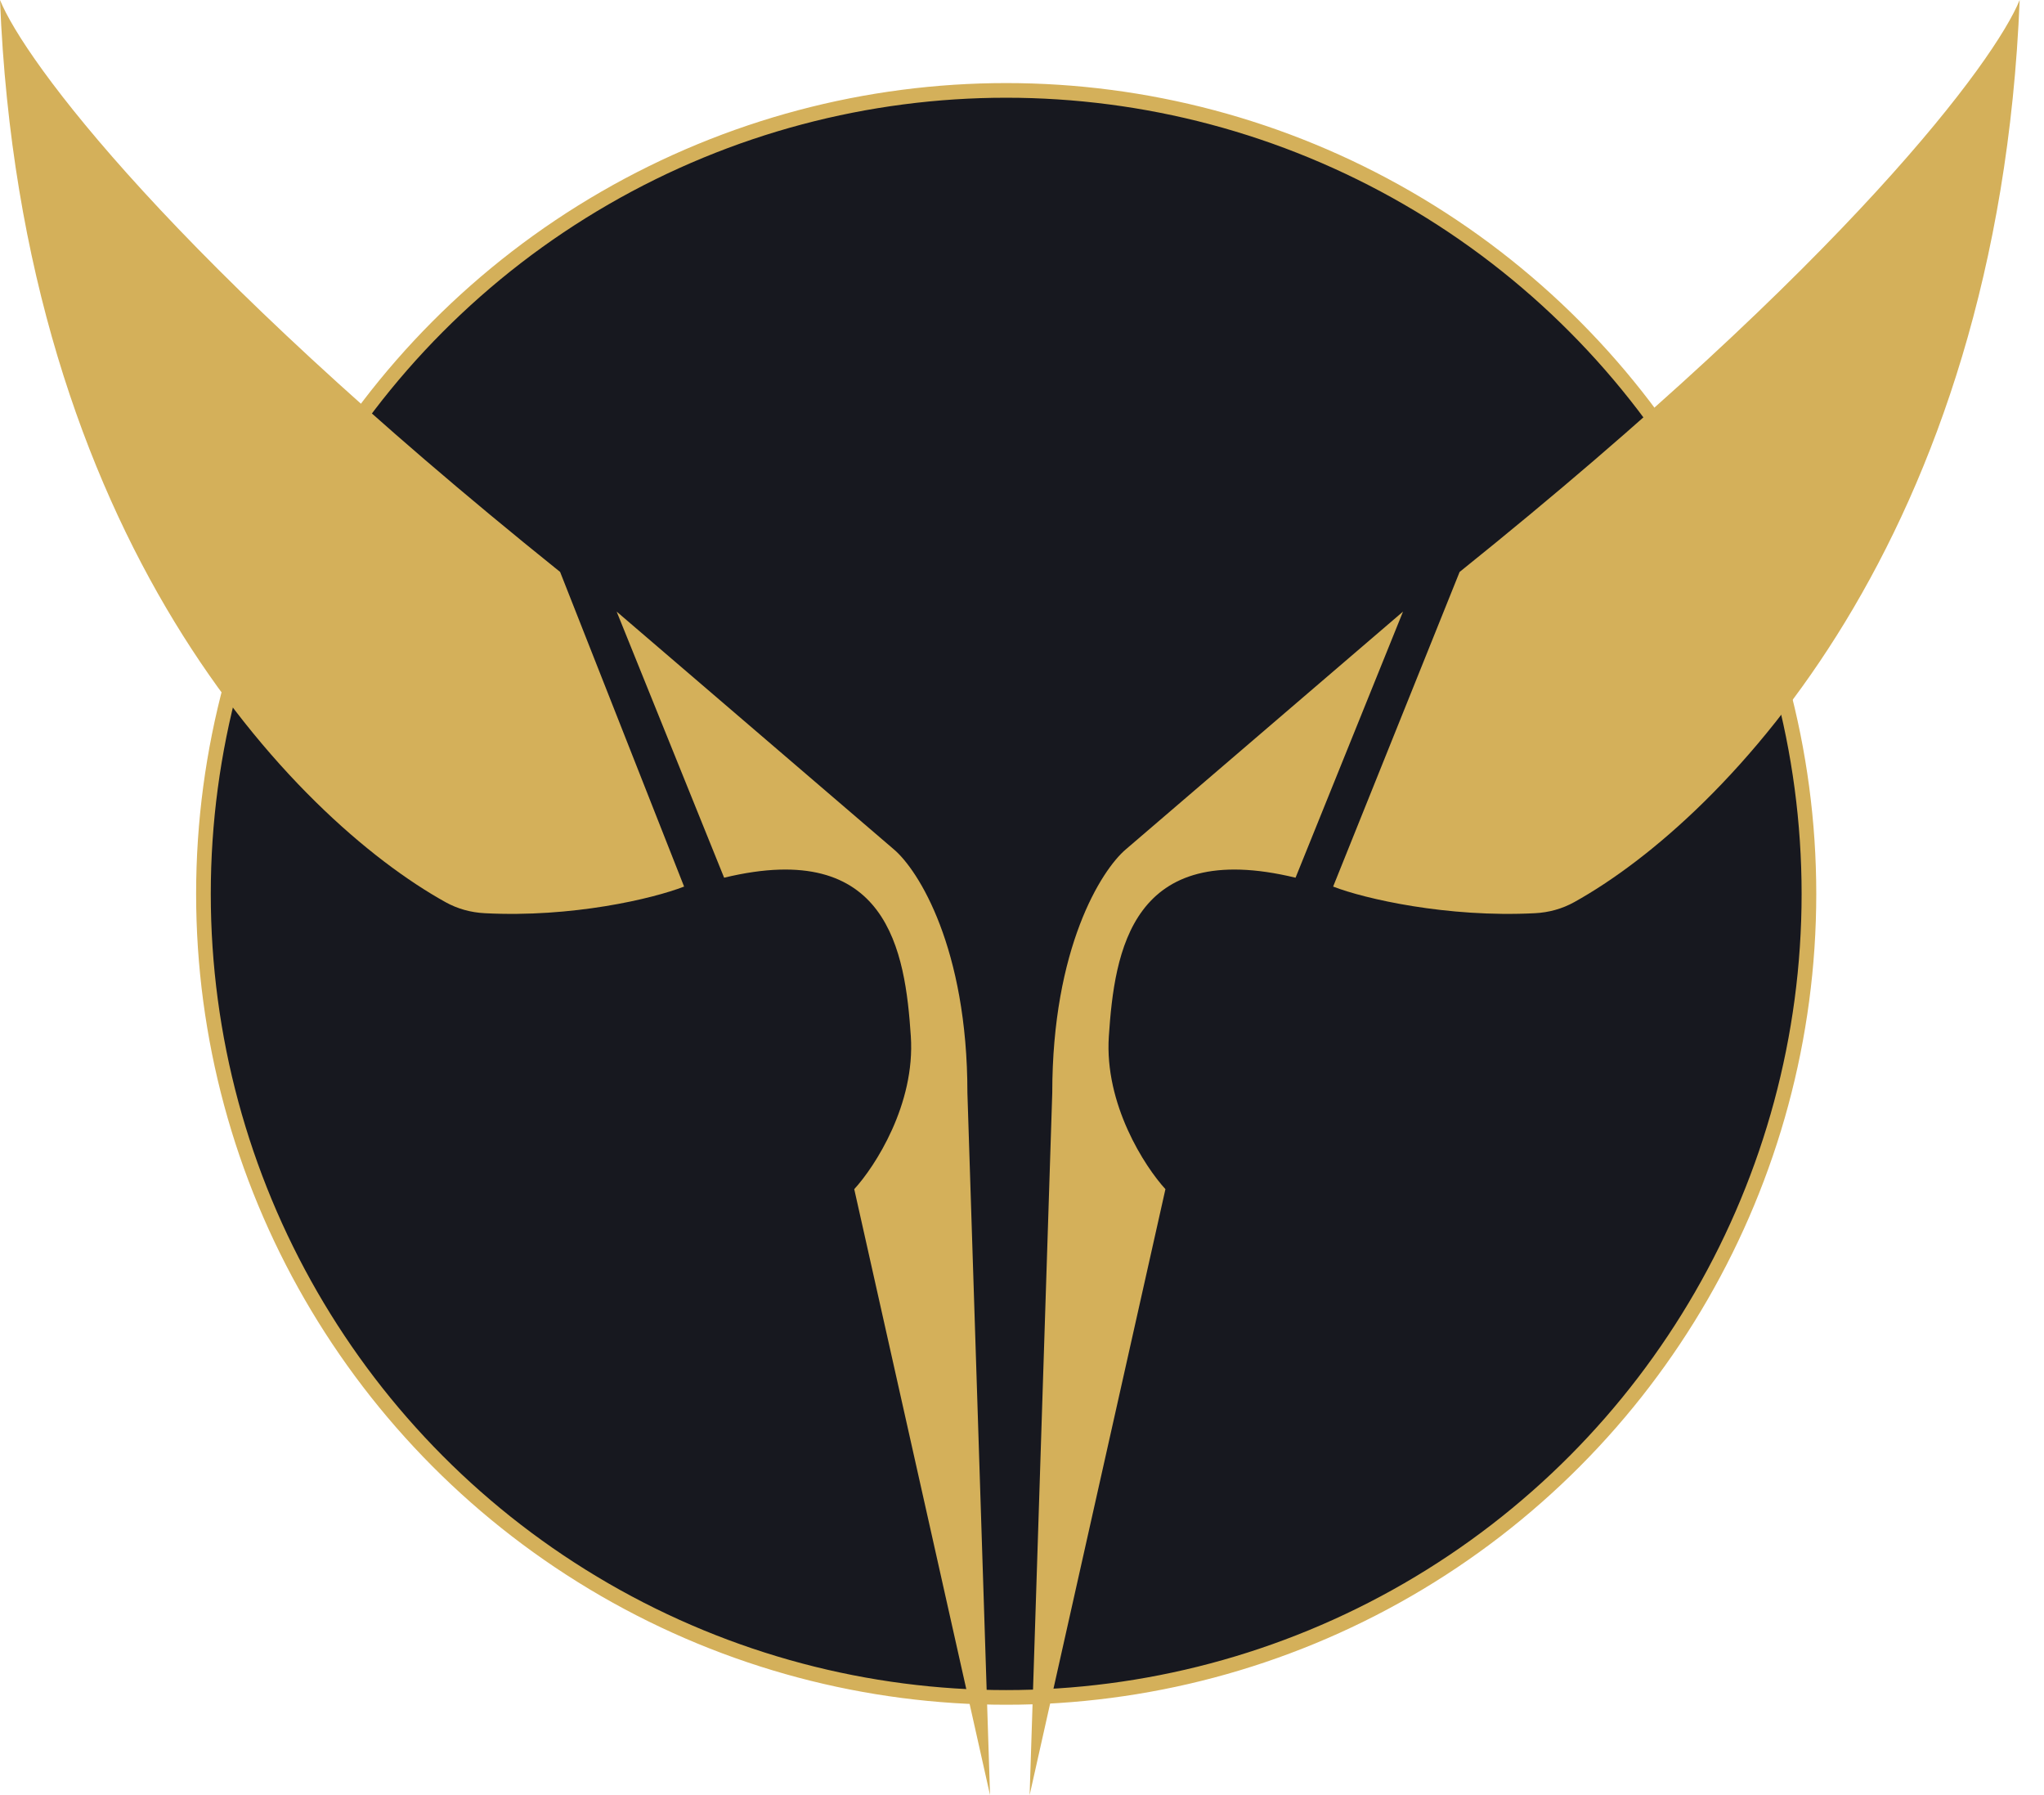
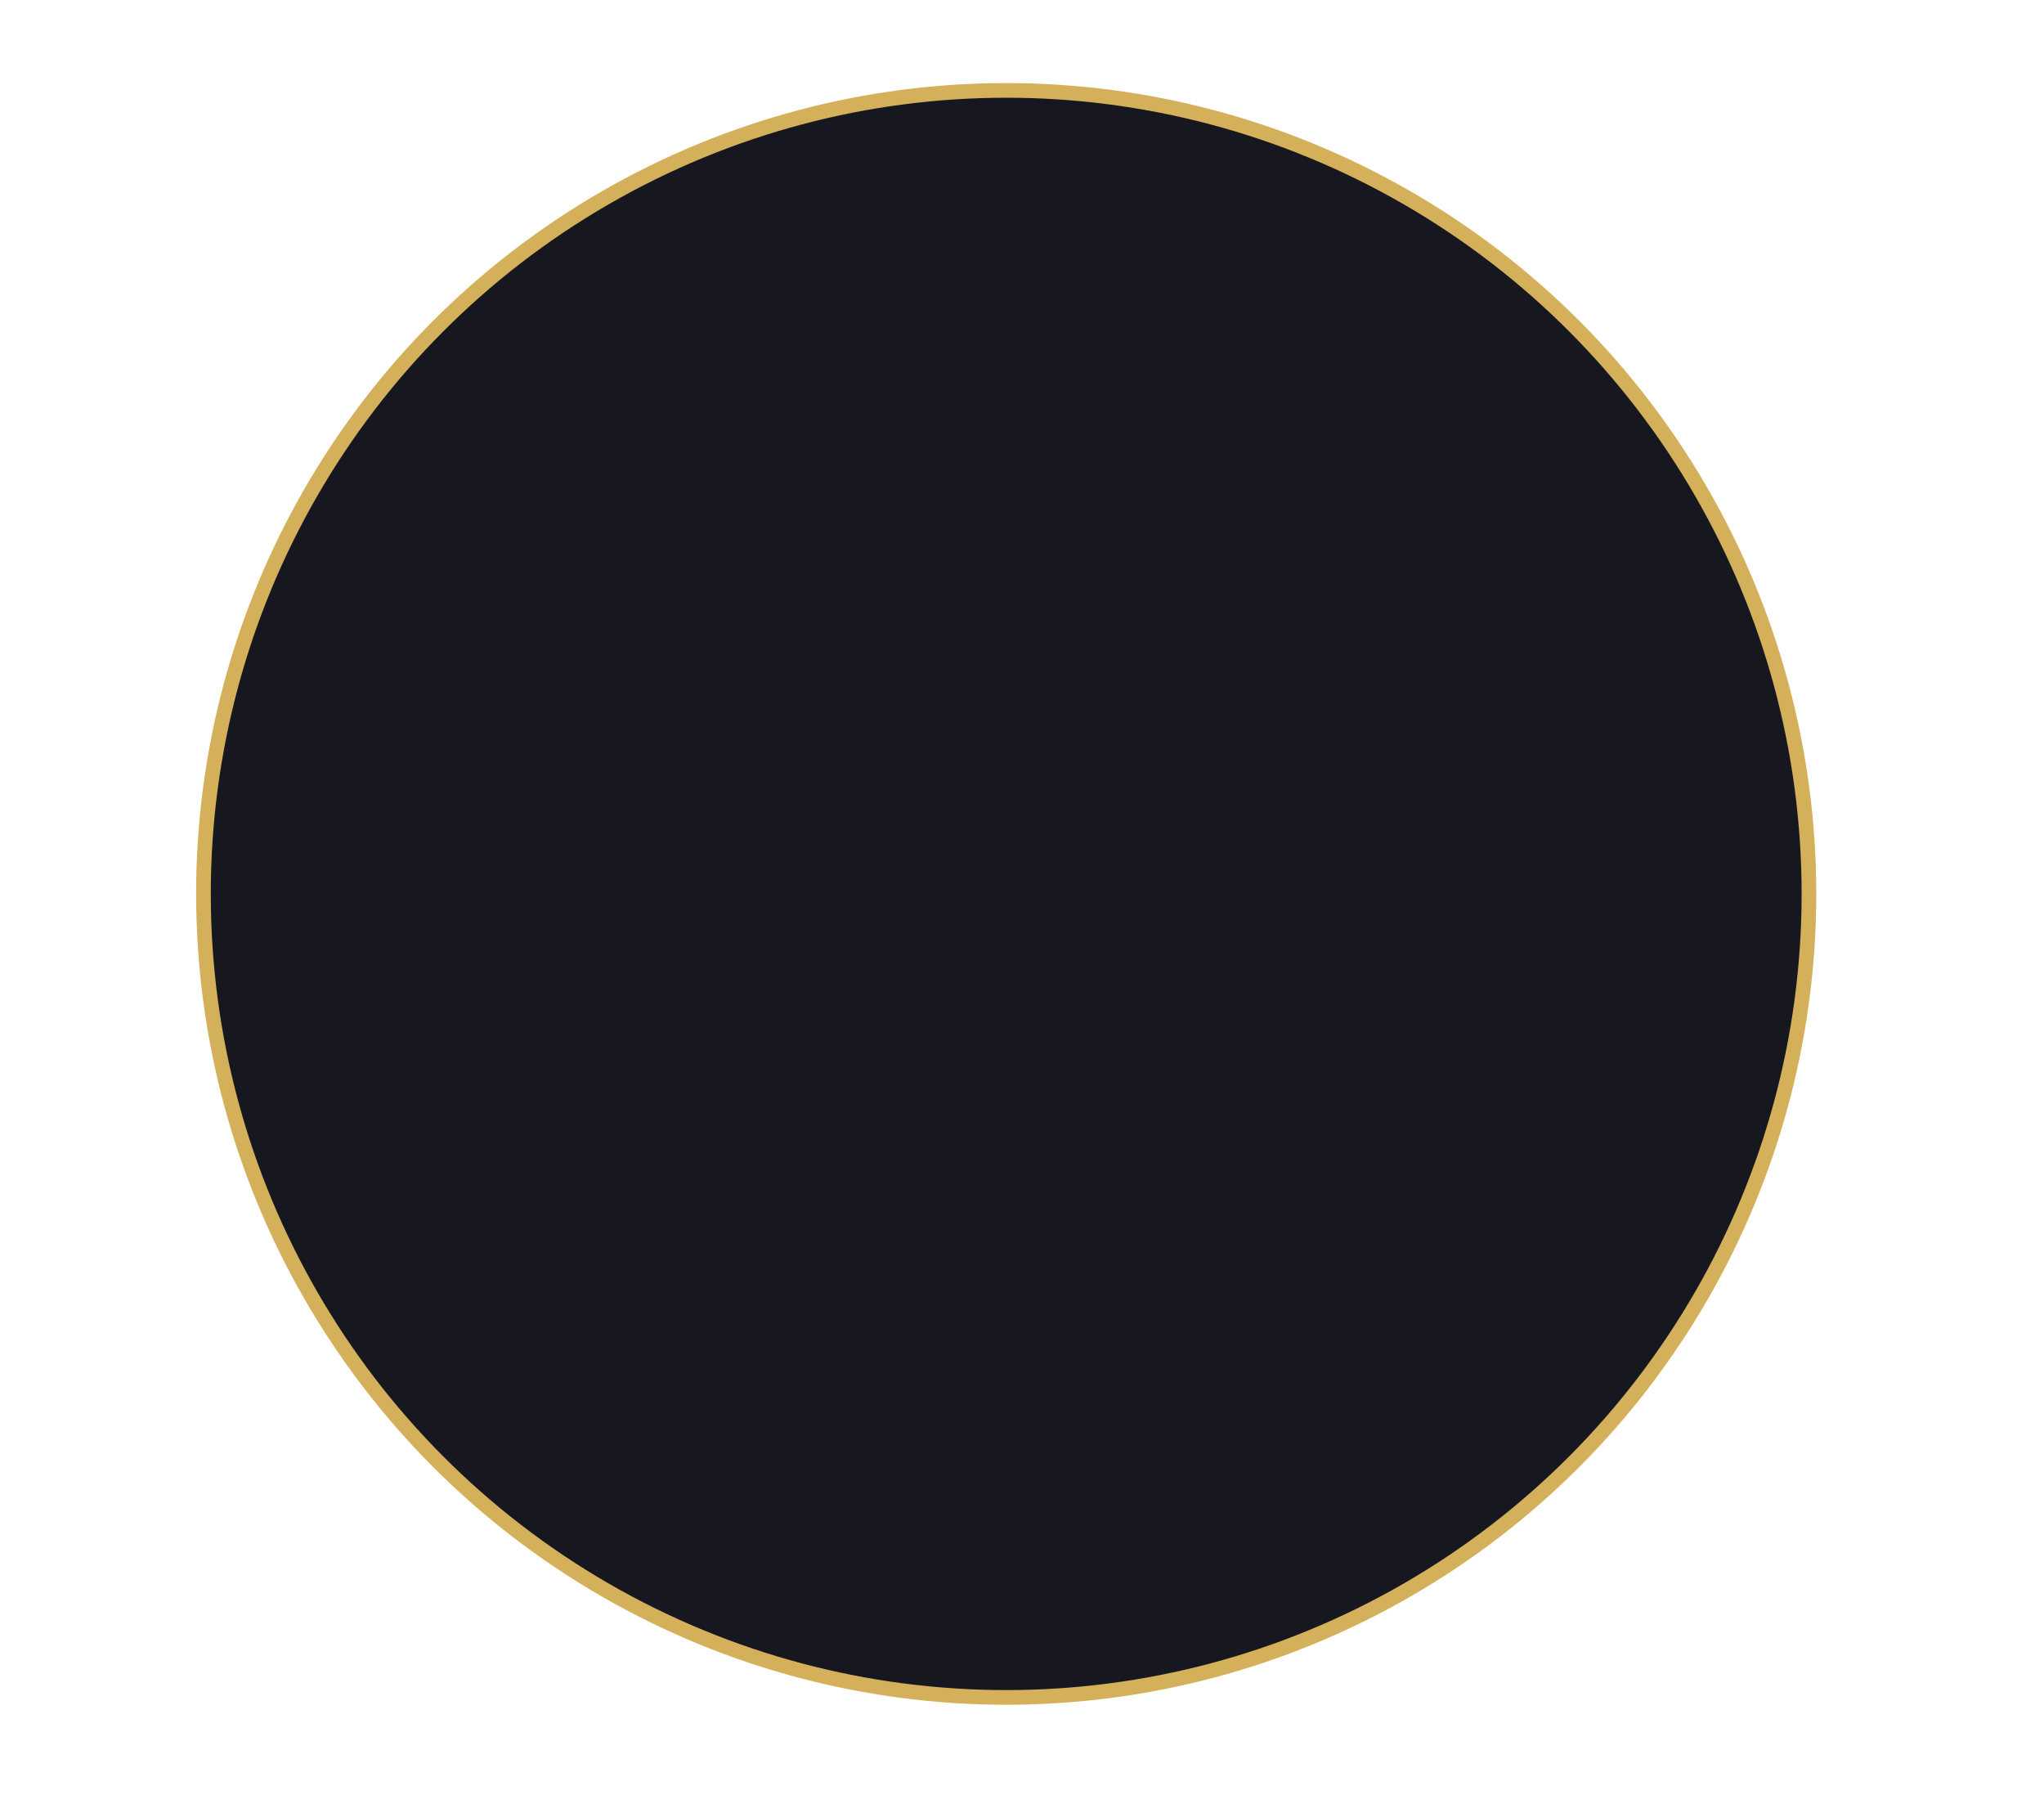
<svg xmlns="http://www.w3.org/2000/svg" width="41" height="36" viewBox="0 0 41 36" fill="none">
  <ellipse cx="20.183" cy="17.927" rx="16.102" ry="16.114" fill="#17181F" stroke="#D4B05A" stroke-width="0.294" />
-   <path d="M11.235 11.47C3.427 5.201 0.492 1.211 0 0C0.435 10.807 5.919 16.417 8.936 18.092C9.178 18.227 9.447 18.3 9.724 18.314C11.474 18.405 13.091 18.025 13.722 17.78L11.235 11.47Z" fill="#D4B05A" />
-   <path d="M17.93 17.034L12.369 12.265L14.525 17.602C17.816 16.807 18.157 19.078 18.27 20.782C18.361 22.145 17.552 23.394 17.135 23.848L19.859 36L19.405 21.918C19.405 19.01 18.422 17.451 17.93 17.034Z" fill="#D4B05A" />
-   <path d="M29.278 11.47C37.085 5.201 40.02 1.211 40.512 0C40.077 10.807 34.593 16.417 31.577 18.092C31.334 18.227 31.066 18.3 30.788 18.314C29.031 18.405 27.372 18.025 26.741 17.78L29.278 11.47Z" fill="#D4B05A" />
-   <path d="M22.582 17.034L28.143 12.265L25.987 17.602C22.696 16.807 22.355 19.078 22.242 20.782C22.151 22.145 22.961 23.394 23.377 23.848L20.653 36L21.107 21.918C21.107 19.01 22.091 17.451 22.582 17.034Z" fill="#D4B05A" />
</svg>